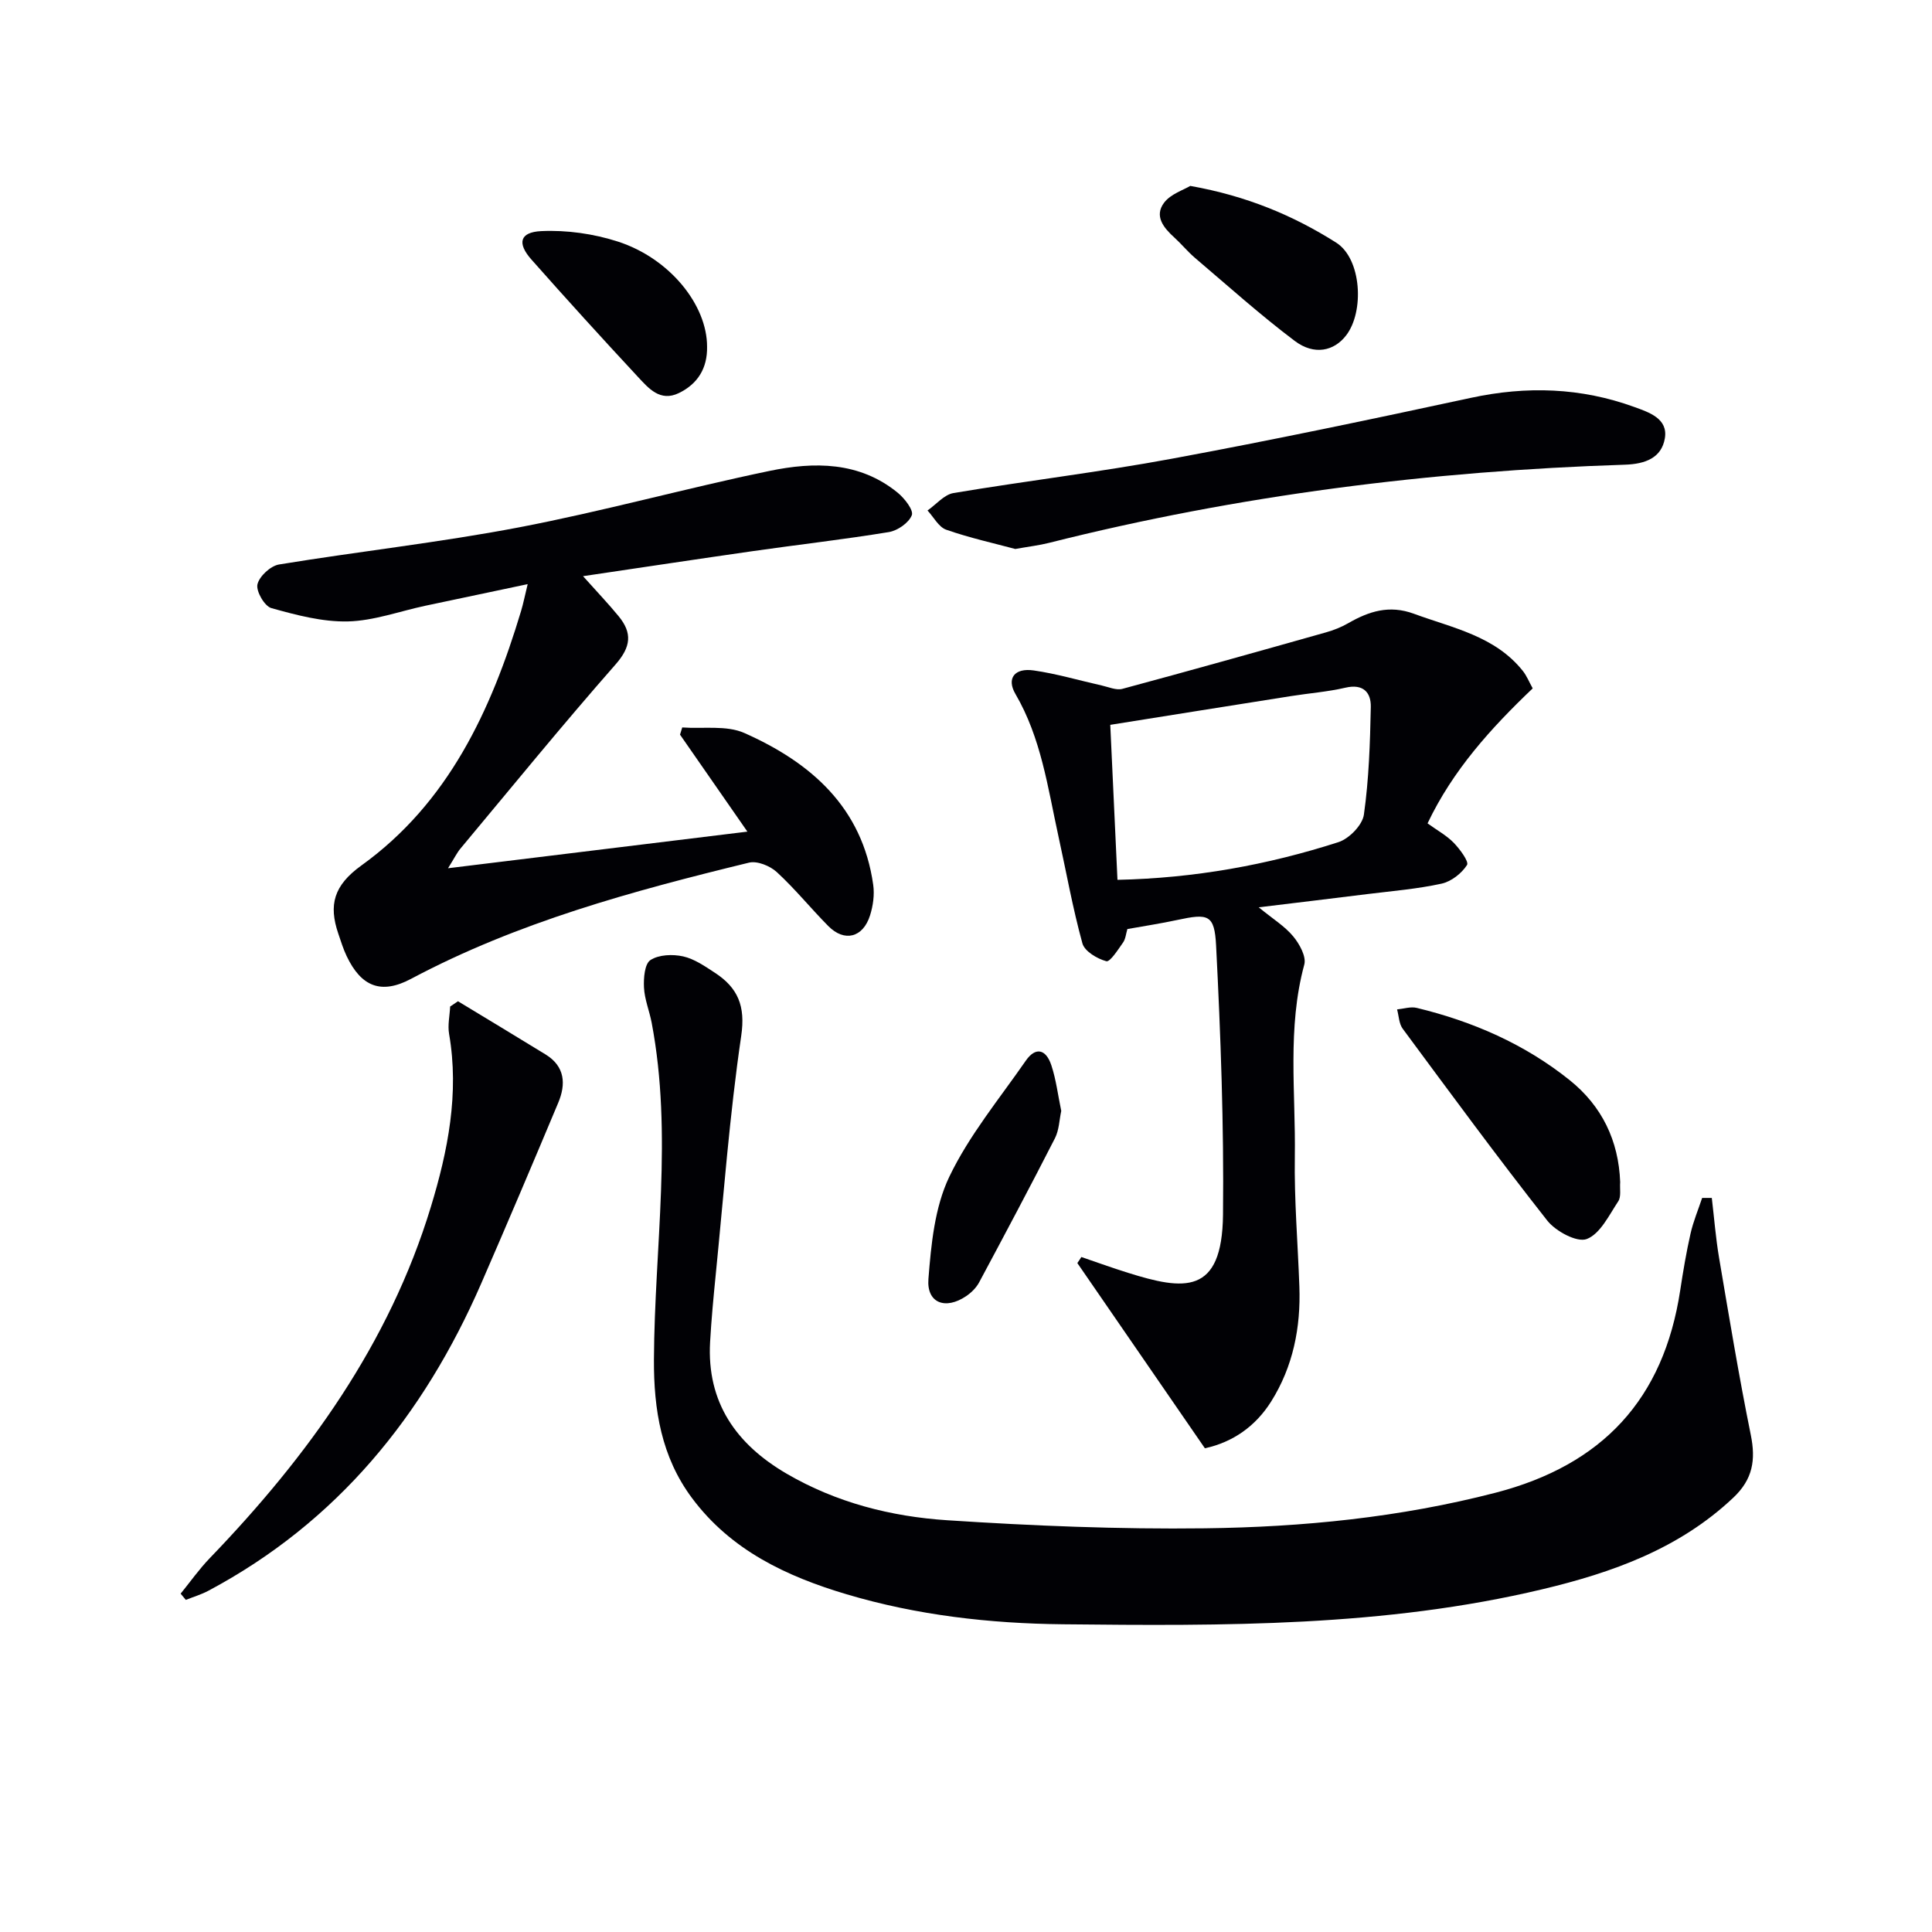
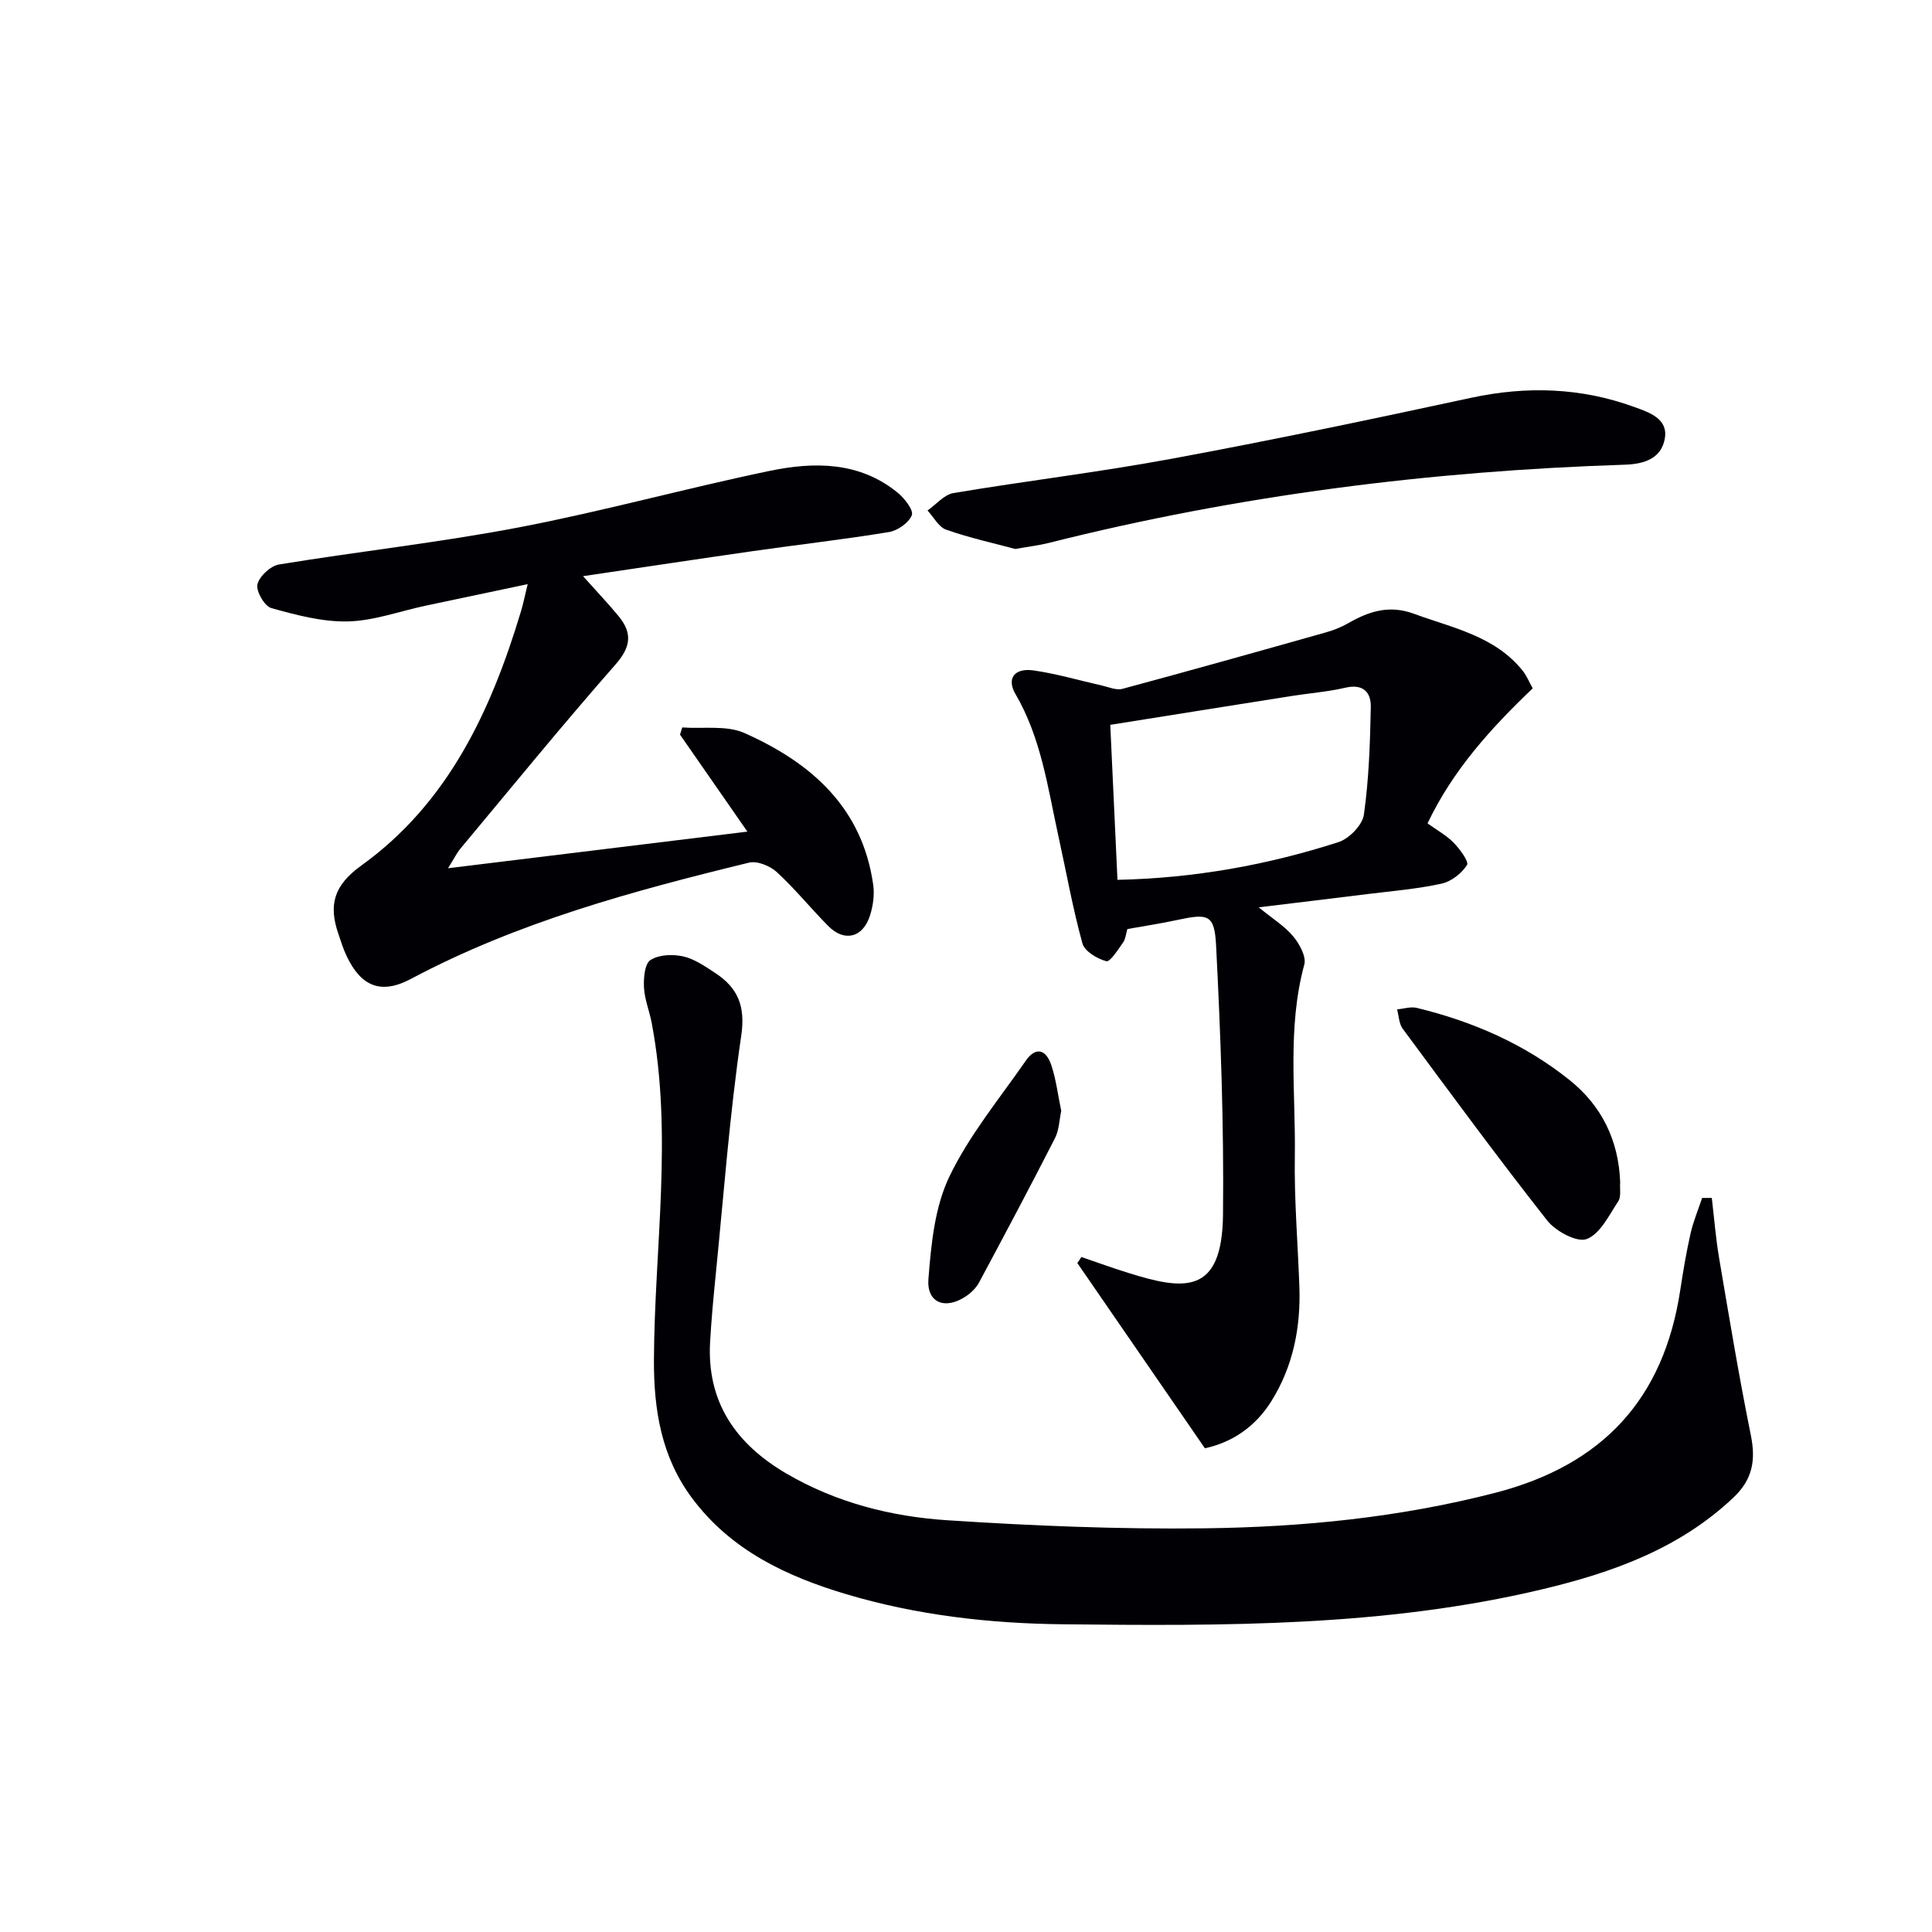
<svg xmlns="http://www.w3.org/2000/svg" enable-background="new 0 0 400 400" viewBox="0 0 400 400">
  <g fill="#010105">
    <path d="m354.41 248.02c.49 4.12.81 8.27 1.5 12.36 2.08 12.25 4.1 24.51 6.57 36.69 1.06 5.21.42 9.2-3.62 13.01-11.2 10.58-25.05 15.51-39.53 18.96-32.67 7.79-65.97 7.6-99.26 7.25-15.18-.16-30.19-1.87-44.79-6.21-12.46-3.71-23.97-9.12-32.02-19.94-6.34-8.52-7.92-18.25-7.87-28.68.12-23.24 3.94-46.51-.47-69.72-.47-2.45-1.47-4.84-1.59-7.28-.1-1.95.13-4.9 1.34-5.69 1.73-1.13 4.6-1.24 6.76-.76 2.34.52 4.53 2.05 6.61 3.41 4.71 3.09 6.34 6.84 5.42 13.05-2.41 16.39-3.63 32.97-5.28 49.47-.46 4.62-.9 9.25-1.16 13.88-.72 12.56 5.43 21.22 15.86 27.3 10.26 5.98 21.6 8.87 33.22 9.63 17.74 1.16 35.56 1.89 53.34 1.67 20.26-.25 40.37-2.24 60.17-7.36 22.2-5.75 34.84-19.4 38.26-41.91.6-3.94 1.26-7.88 2.14-11.76.57-2.51 1.58-4.91 2.4-7.37z" />
    <path d="m223.88 260.25c3.22 1.1 6.42 2.26 9.66 3.27 11.56 3.63 19.49 4.7 19.67-12.01.2-18.58-.48-37.18-1.43-55.74-.33-6.48-1.65-6.67-8.04-5.3-3.38.73-6.81 1.25-10.33 1.88-.29.97-.37 2.05-.9 2.8-1.04 1.47-2.69 4.07-3.46 3.86-1.9-.51-4.5-2.06-4.95-3.7-2.02-7.33-3.35-14.85-4.99-22.3-2.19-10-3.55-20.21-8.87-29.32-1.9-3.25-.18-5.46 3.79-4.88 4.74.68 9.37 2.06 14.06 3.11 1.43.32 3.02 1.04 4.29.7 14.07-3.79 28.11-7.73 42.13-11.69 1.59-.45 3.18-1.07 4.6-1.89 4.3-2.47 8.51-3.85 13.62-1.97 8.07 2.97 16.77 4.59 22.55 11.83.8 1 1.29 2.25 2.05 3.62-8.67 8.26-16.55 16.96-21.77 27.95 2 1.45 3.94 2.5 5.41 4.01 1.28 1.32 3.2 3.92 2.76 4.61-1.12 1.74-3.26 3.42-5.27 3.86-5.01 1.1-10.17 1.52-15.28 2.15-7.21.9-14.42 1.76-22.58 2.75 2.94 2.41 5.4 3.91 7.14 6.01 1.3 1.56 2.75 4.19 2.3 5.84-3.57 13.14-1.76 26.5-1.96 39.74-.14 8.96.62 17.94.94 26.91.31 8.49-1.3 16.59-5.85 23.83-3.21 5.1-7.92 8.42-13.71 9.67-8.85-12.85-17.63-25.6-26.41-38.35.3-.4.57-.83.83-1.25zm7.48-78.09c15.92-.34 31.03-3.07 45.74-7.8 2.22-.71 4.98-3.54 5.28-5.7 1.04-7.35 1.28-14.84 1.43-22.29.06-3.03-1.59-4.85-5.26-3.99-3.69.86-7.51 1.14-11.27 1.74-12.37 1.95-24.73 3.93-37.41 5.95.52 10.99.99 21.25 1.49 32.09z" />
    <path d="m120.71 119.29c2.98 3.33 5.27 5.73 7.37 8.29 2.84 3.46 2.59 6.31-.63 9.98-10.97 12.48-21.47 25.37-32.12 38.13-.72.86-1.22 1.91-2.57 4.07 21.03-2.57 40.98-5.01 61.98-7.58-5.02-7.23-9.48-13.65-13.95-20.08.15-.5.31-1 .46-1.49 4.32.32 9.13-.5 12.86 1.15 13.77 6.11 24.43 15.39 26.68 31.44.29 2.05-.03 4.34-.66 6.33-1.46 4.61-5.3 5.57-8.63 2.21-3.63-3.66-6.89-7.71-10.68-11.19-1.39-1.28-4.05-2.36-5.74-1.95-24.06 5.86-47.92 12.32-69.98 24.06-6.18 3.29-10.32 1.62-13.33-4.71-.71-1.49-1.2-3.09-1.73-4.65-2.02-5.93-.97-9.97 4.78-14.11 17.99-12.95 26.87-32.08 33.06-52.68.47-1.56.78-3.17 1.37-5.57-7.43 1.57-14.3 3.01-21.17 4.47-5.36 1.14-10.69 3.12-16.06 3.25-5.27.12-10.68-1.32-15.84-2.76-1.41-.39-3.2-3.5-2.88-4.91.38-1.67 2.71-3.83 4.47-4.12 16.53-2.71 33.21-4.54 49.65-7.68 17.41-3.33 34.53-8.08 51.89-11.69 9.24-1.92 18.62-1.97 26.56 4.52 1.41 1.16 3.32 3.61 2.91 4.65-.62 1.58-2.94 3.19-4.75 3.49-9.32 1.53-18.71 2.59-28.06 3.93-11.45 1.64-22.89 3.37-35.26 5.2z" />
-     <path d="m94.82 207.3c6.05 3.67 12.11 7.31 18.13 11.01 4.04 2.48 4.25 6.15 2.62 10.02-5.24 12.5-10.53 24.97-15.94 37.4-11.91 27.33-29.8 49.4-56.49 63.62-1.47.78-3.11 1.27-4.67 1.89-.36-.43-.71-.86-1.07-1.29 2-2.46 3.84-5.08 6.04-7.36 20.29-21.07 37.14-44.37 45.76-72.7 3.53-11.59 5.91-23.51 3.78-35.82-.32-1.83.13-3.78.22-5.68.55-.37 1.09-.73 1.62-1.09z" />
    <path d="m210.2 113.66c-4.43-1.19-9.47-2.3-14.3-3.99-1.56-.55-2.59-2.61-3.87-3.98 1.79-1.24 3.44-3.28 5.38-3.61 15.05-2.52 30.22-4.33 45.22-7.11 20.7-3.83 41.32-8.16 61.9-12.6 11.54-2.49 22.77-2.13 33.83 1.89 3.05 1.11 7.02 2.39 6.33 6.49-.68 4.02-4 5.32-8.26 5.46-40.27 1.3-80.06 6.32-119.18 16.17-2.09.53-4.24.78-7.05 1.28z" />
-     <path d="m335.44 244.73c-.11 1.4.24 3.03-.4 3.99-1.91 2.88-3.74 6.75-6.53 7.81-2.02.76-6.43-1.61-8.18-3.84-10.25-13.02-20.06-26.39-29.92-39.71-.77-1.04-.79-2.65-1.16-3.99 1.36-.13 2.81-.62 4.06-.32 11.58 2.8 22.34 7.48 31.67 14.96 6.7 5.37 10.14 12.55 10.46 21.1z" />
-     <path d="m246.43 38.49c11.73 2.08 21.39 6.16 30.22 11.75 5.24 3.32 5.86 14.24 2.06 19.19-2.5 3.27-6.61 4.19-10.64 1.16-7.14-5.38-13.82-11.38-20.64-17.18-1.52-1.29-2.79-2.86-4.26-4.2-2.23-2.02-4.26-4.45-2.16-7.24 1.36-1.81 4.04-2.64 5.42-3.48z" />
+     <path d="m335.44 244.73c-.11 1.4.24 3.03-.4 3.99-1.91 2.88-3.74 6.75-6.53 7.81-2.02.76-6.43-1.61-8.18-3.84-10.25-13.02-20.06-26.39-29.92-39.71-.77-1.04-.79-2.65-1.16-3.99 1.36-.13 2.81-.62 4.06-.32 11.58 2.8 22.34 7.48 31.67 14.96 6.7 5.37 10.14 12.55 10.46 21.1" />
    <path d="m219.72 230c-.4 1.84-.44 3.96-1.3 5.65-5.11 10.01-10.39 19.94-15.7 29.85-.6 1.12-1.63 2.14-2.7 2.86-4.28 2.89-8.19 1.43-7.8-3.56.56-7.15 1.29-14.81 4.3-21.12 4.11-8.6 10.38-16.17 15.87-24.09 1.97-2.84 4.15-2.47 5.29.99.98 2.97 1.35 6.13 2.04 9.42z" />
-     <path d="m146.39 71.79c.08 4.43-1.92 7.69-5.84 9.59-3.88 1.88-6.28-1-8.48-3.36-7.45-8.01-14.81-16.11-22.06-24.3-2.96-3.35-2.43-5.65 2.03-5.87 5.27-.25 10.86.54 15.9 2.17 10.76 3.49 18.48 13.16 18.45 21.77z" />
  </g>
</svg>